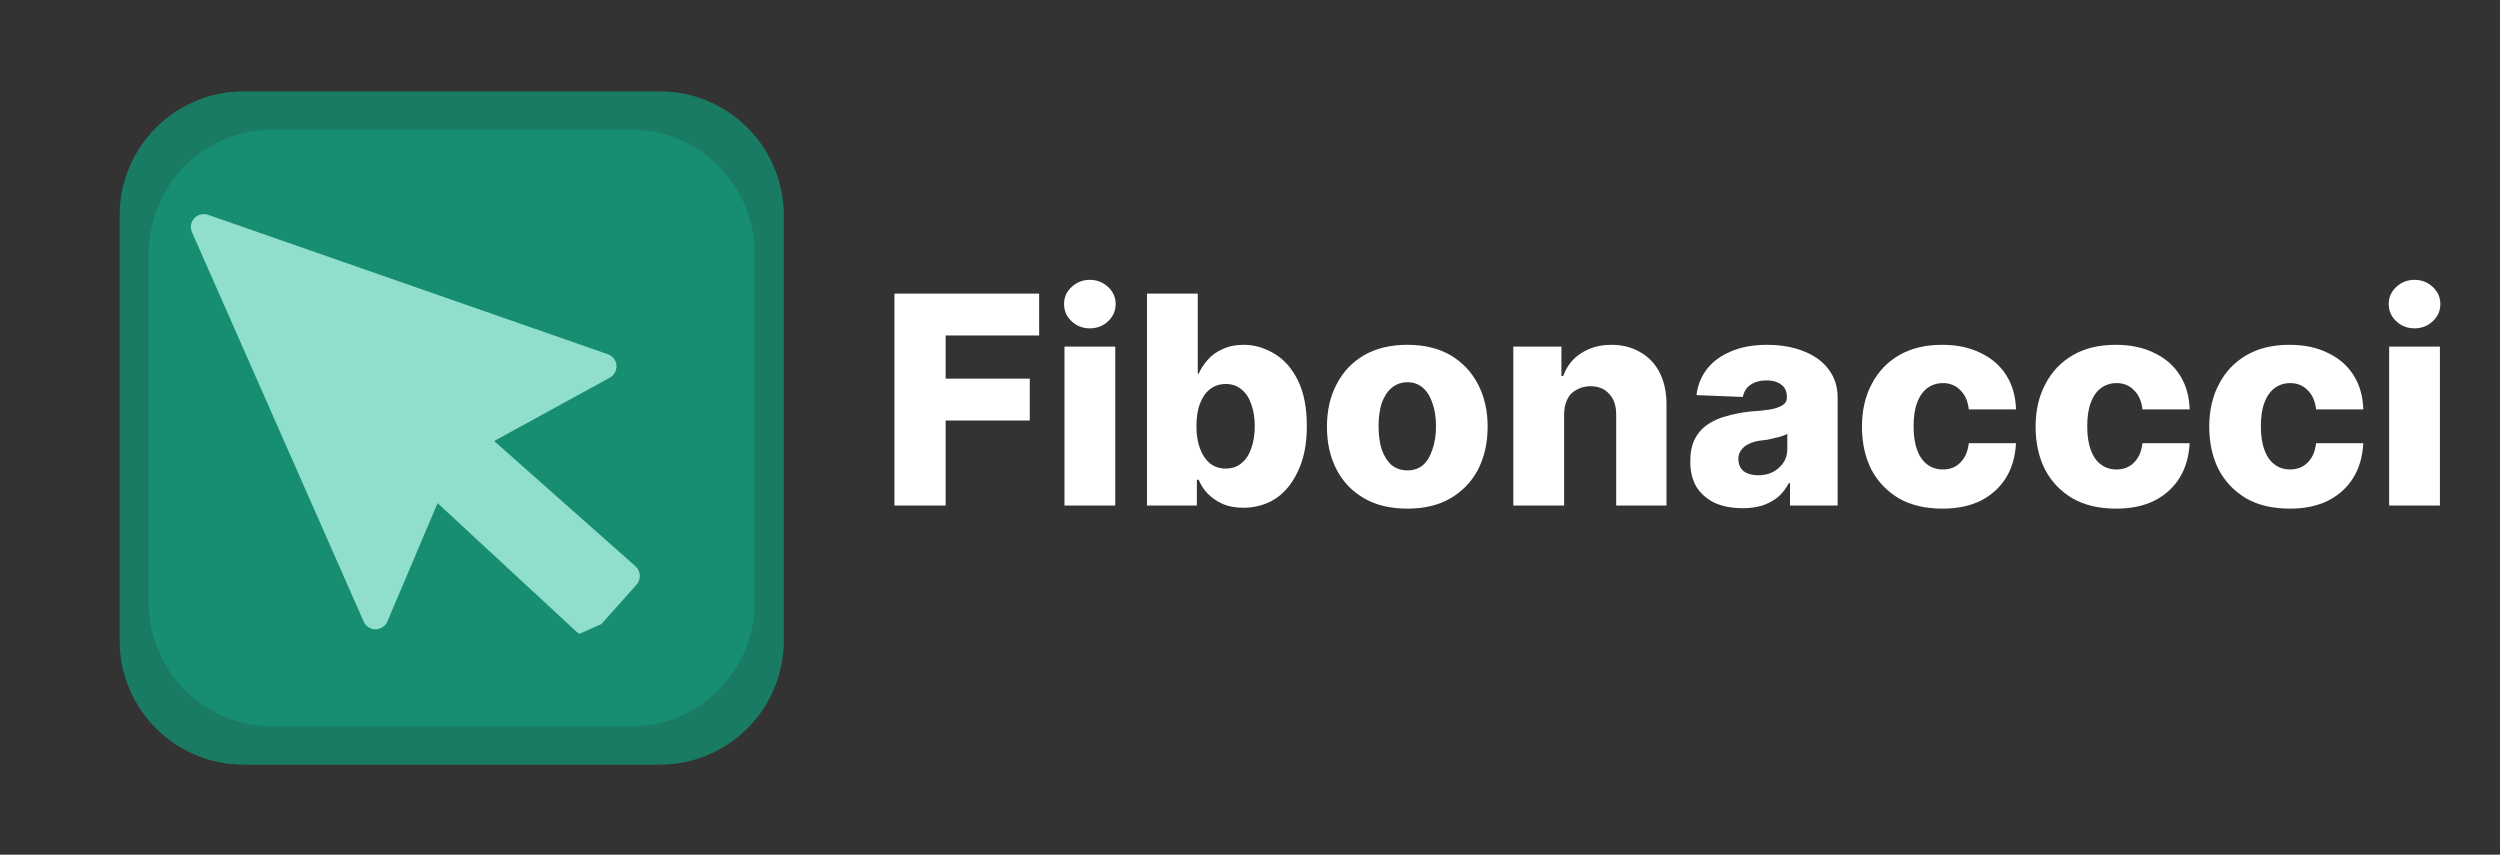
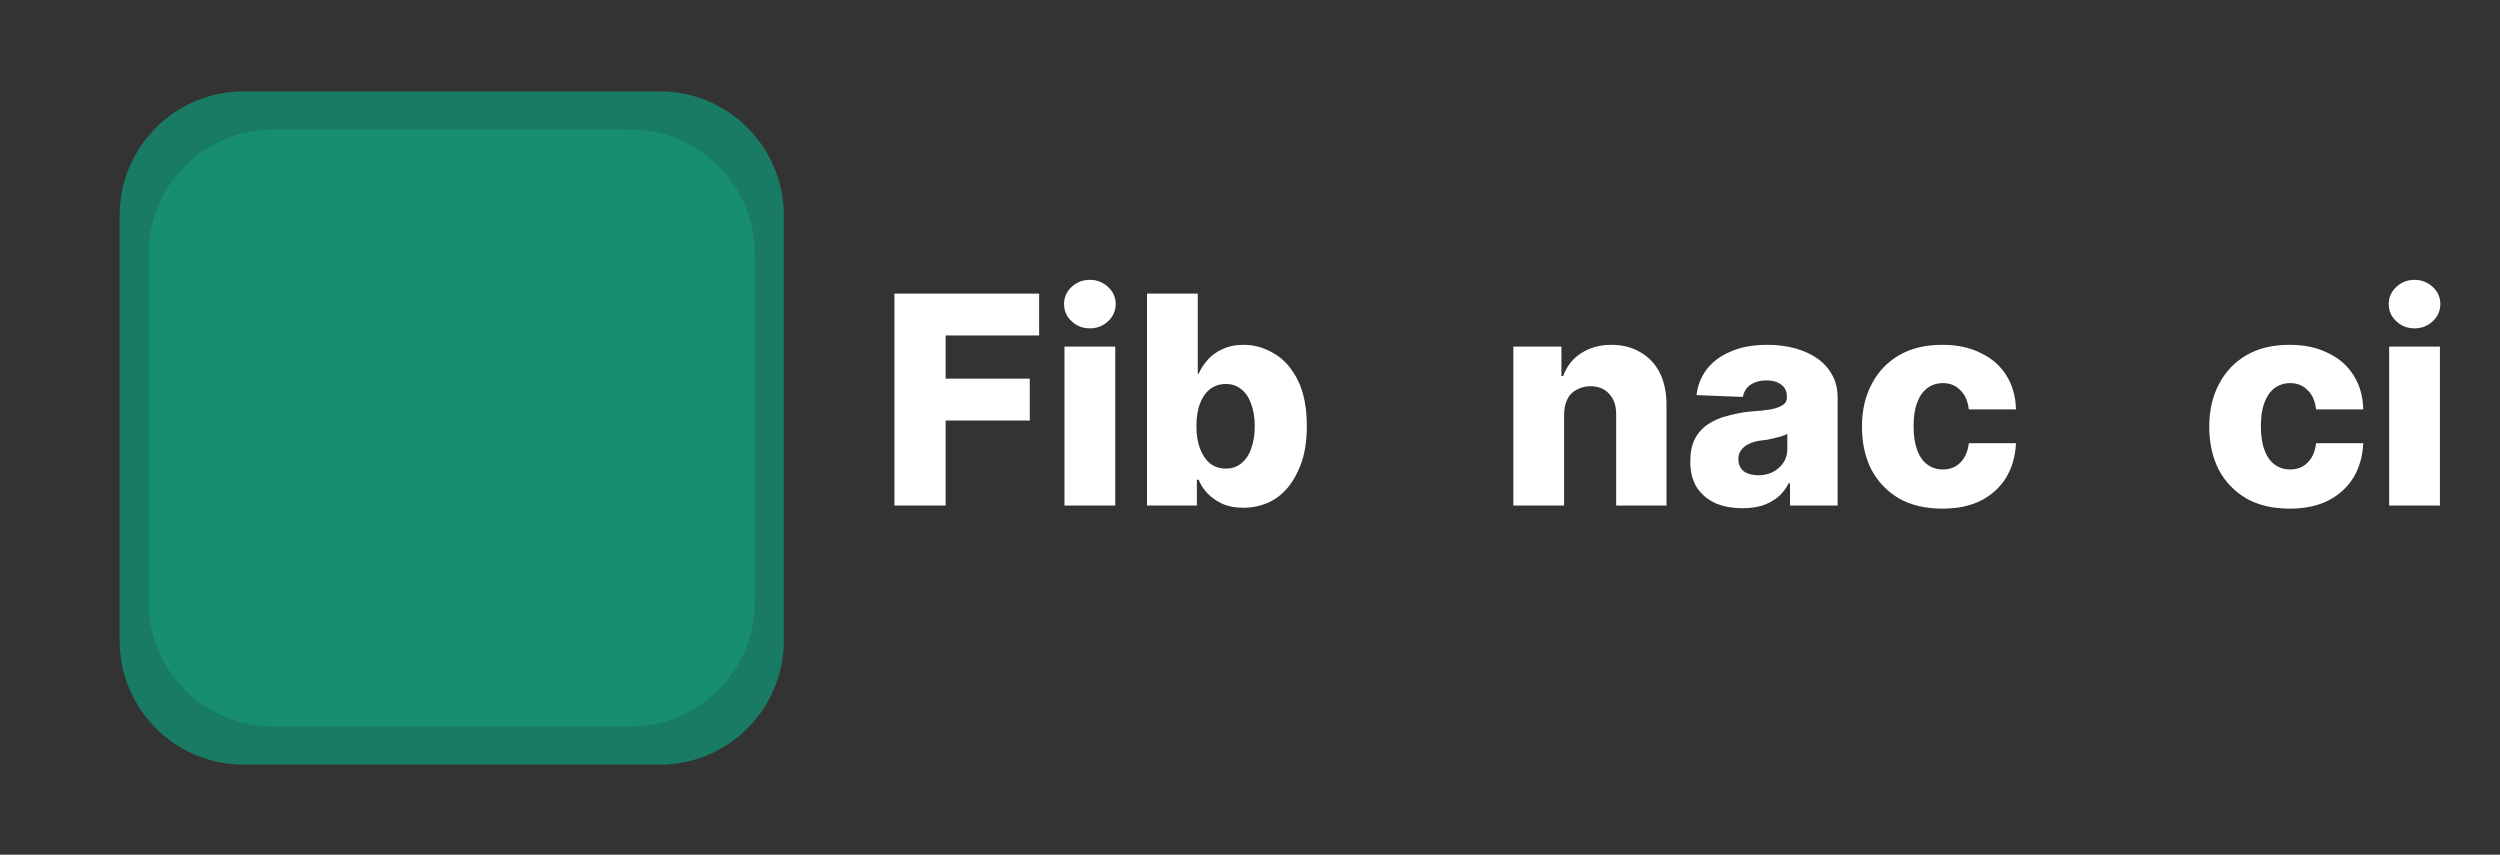
<svg xmlns="http://www.w3.org/2000/svg" width="117" zoomAndPan="magnify" viewBox="0 0 87.75 30" height="40" preserveAspectRatio="xMidYMid meet" version="1.0">
  <rect x="0" y="0" width="87.75" height="30" fill="#333333" stroke="none" />
  <defs>
    <g />
    <clipPath id="7f9c9d6640">
      <path d="M 4.199 3.207 L 27.512 3.207 L 27.512 26.887 L 4.199 26.887 Z M 4.199 3.207 " clip-rule="nonzero" />
    </clipPath>
    <clipPath id="eb6d4879b9">
      <path d="M 8.551 3.207 L 23.156 3.207 C 25.562 3.207 27.512 5.156 27.512 7.562 L 27.512 22.484 C 27.512 24.891 25.562 26.84 23.156 26.84 L 8.551 26.84 C 6.148 26.84 4.199 24.891 4.199 22.484 L 4.199 7.562 C 4.199 5.156 6.148 3.207 8.551 3.207 Z M 8.551 3.207 " clip-rule="nonzero" />
    </clipPath>
    <clipPath id="b8c8b4af80">
      <path d="M 5.219 4.547 L 26.5 4.547 L 26.5 25.5 L 5.219 25.5 Z M 5.219 4.547 " clip-rule="nonzero" />
    </clipPath>
    <clipPath id="fa260608b8">
      <path d="M 9.574 4.547 L 22.133 4.547 C 24.539 4.547 26.488 6.496 26.488 8.902 L 26.488 21.148 C 26.488 23.551 24.539 25.5 22.133 25.5 L 9.574 25.5 C 7.168 25.5 5.219 23.551 5.219 21.148 L 5.219 8.902 C 5.219 6.496 7.168 4.547 9.574 4.547 Z M 9.574 4.547 " clip-rule="nonzero" />
    </clipPath>
    <clipPath id="1200faef28">
      <path d="M 6 7 L 23 7 L 23 23 L 6 23 Z M 6 7 " clip-rule="nonzero" />
    </clipPath>
    <clipPath id="b5d507fab5">
      <path d="M 6.527 7.672 L 17.34 2.906 L 24.969 20.203 L 14.156 24.973 Z M 6.527 7.672 " clip-rule="nonzero" />
    </clipPath>
    <clipPath id="30244fe35d">
-       <path d="M 6.527 7.672 L 17.34 2.906 L 24.969 20.203 L 14.156 24.973 Z M 6.527 7.672 " clip-rule="nonzero" />
-     </clipPath>
+       </clipPath>
  </defs>
  <g clip-path="url(#7f9c9d6640)">
    <g clip-path="url(#eb6d4879b9)">
      <path fill="#197b64" d="M 4.199 3.207 L 27.512 3.207 L 27.512 26.887 L 4.199 26.887 Z M 4.199 3.207 " fill-opacity="1" fill-rule="nonzero" />
    </g>
  </g>
  <g clip-path="url(#b8c8b4af80)">
    <g clip-path="url(#fa260608b8)">
      <path fill="#178d72" d="M 5.219 4.547 L 26.5 4.547 L 26.5 25.5 L 5.219 25.5 Z M 5.219 4.547 " fill-opacity="1" fill-rule="nonzero" />
    </g>
  </g>
  <g clip-path="url(#1200faef28)">
    <g clip-path="url(#b5d507fab5)">
      <g clip-path="url(#30244fe35d)">
        <path fill="#90dfcd" d="M 20.73 22.262 C 20.68 22.285 20.625 22.297 20.57 22.301 C 20.449 22.309 20.332 22.266 20.242 22.18 L 15.359 17.66 L 13.598 21.812 C 13.527 21.98 13.363 22.086 13.184 22.09 C 13.004 22.09 12.84 21.984 12.766 21.82 L 6.738 8.148 C 6.664 7.984 6.695 7.793 6.82 7.66 C 6.941 7.527 7.129 7.48 7.301 7.539 L 21.336 12.434 C 21.504 12.492 21.621 12.645 21.637 12.82 C 21.652 13 21.559 13.172 21.402 13.258 L 17.344 15.48 L 22.309 19.879 C 22.395 19.957 22.453 20.07 22.457 20.191 C 22.465 20.312 22.426 20.43 22.344 20.52 L 20.887 22.152 C 20.844 22.199 20.789 22.238 20.73 22.262 Z M 20.73 22.262 " fill-opacity="1" fill-rule="nonzero" />
      </g>
    </g>
  </g>
  <g fill="#ffffff" fill-opacity="1">
    <g transform="translate(30.833, 17.744)">
      <g>
        <path d="M 0.562 0 L 0.562 -7.438 L 5.641 -7.438 L 5.641 -5.969 L 2.359 -5.969 L 2.359 -4.453 L 5.312 -4.453 L 5.312 -2.984 L 2.359 -2.984 L 2.359 0 Z M 0.562 0 " />
      </g>
    </g>
  </g>
  <g fill="#ffffff" fill-opacity="1">
    <g transform="translate(36.801, 17.744)">
      <g>
        <path d="M 0.562 0 L 0.562 -5.578 L 2.344 -5.578 L 2.344 0 Z M 1.453 -6.219 C 1.203 -6.219 0.988 -6.301 0.812 -6.469 C 0.633 -6.633 0.547 -6.836 0.547 -7.078 C 0.547 -7.305 0.633 -7.504 0.812 -7.672 C 0.988 -7.836 1.203 -7.922 1.453 -7.922 C 1.703 -7.922 1.914 -7.836 2.094 -7.672 C 2.27 -7.504 2.359 -7.305 2.359 -7.078 C 2.359 -6.836 2.27 -6.633 2.094 -6.469 C 1.914 -6.301 1.703 -6.219 1.453 -6.219 Z M 1.453 -6.219 " />
      </g>
    </g>
  </g>
  <g fill="#ffffff" fill-opacity="1">
    <g transform="translate(39.698, 17.744)">
      <g>
        <path d="M 0.562 0 L 0.562 -7.438 L 2.344 -7.438 L 2.344 -4.625 L 2.375 -4.625 C 2.445 -4.789 2.551 -4.953 2.688 -5.109 C 2.82 -5.266 2.992 -5.391 3.203 -5.484 C 3.41 -5.586 3.66 -5.641 3.953 -5.641 C 4.336 -5.641 4.695 -5.535 5.031 -5.328 C 5.375 -5.129 5.648 -4.816 5.859 -4.391 C 6.066 -3.973 6.172 -3.438 6.172 -2.781 C 6.172 -2.156 6.066 -1.629 5.859 -1.203 C 5.66 -0.773 5.395 -0.453 5.062 -0.234 C 4.727 -0.023 4.352 0.078 3.938 0.078 C 3.656 0.078 3.41 0.031 3.203 -0.062 C 3.004 -0.156 2.832 -0.273 2.688 -0.422 C 2.551 -0.566 2.445 -0.727 2.375 -0.906 L 2.312 -0.906 L 2.312 0 Z M 2.297 -2.781 C 2.297 -2.488 2.336 -2.227 2.422 -2 C 2.504 -1.781 2.617 -1.609 2.766 -1.484 C 2.922 -1.359 3.109 -1.297 3.328 -1.297 C 3.547 -1.297 3.727 -1.359 3.875 -1.484 C 4.031 -1.609 4.145 -1.781 4.219 -2 C 4.301 -2.227 4.344 -2.488 4.344 -2.781 C 4.344 -3.082 4.301 -3.344 4.219 -3.562 C 4.145 -3.781 4.031 -3.953 3.875 -4.078 C 3.727 -4.203 3.547 -4.266 3.328 -4.266 C 3.109 -4.266 2.922 -4.203 2.766 -4.078 C 2.617 -3.961 2.504 -3.797 2.422 -3.578 C 2.336 -3.359 2.297 -3.094 2.297 -2.781 Z M 2.297 -2.781 " />
      </g>
    </g>
  </g>
  <g fill="#ffffff" fill-opacity="1">
    <g transform="translate(46.232, 17.744)">
      <g>
-         <path d="M 3.172 0.109 C 2.578 0.109 2.07 -0.008 1.656 -0.25 C 1.238 -0.488 0.914 -0.82 0.688 -1.25 C 0.457 -1.688 0.344 -2.191 0.344 -2.766 C 0.344 -3.336 0.457 -3.836 0.688 -4.266 C 0.914 -4.703 1.238 -5.039 1.656 -5.281 C 2.07 -5.52 2.578 -5.641 3.172 -5.641 C 3.754 -5.641 4.254 -5.52 4.672 -5.281 C 5.086 -5.039 5.41 -4.703 5.641 -4.266 C 5.867 -3.836 5.984 -3.336 5.984 -2.766 C 5.984 -2.191 5.867 -1.688 5.641 -1.25 C 5.41 -0.82 5.086 -0.488 4.672 -0.25 C 4.254 -0.008 3.754 0.109 3.172 0.109 Z M 3.172 -1.234 C 3.391 -1.234 3.57 -1.297 3.719 -1.422 C 3.863 -1.555 3.973 -1.738 4.047 -1.969 C 4.129 -2.207 4.172 -2.477 4.172 -2.781 C 4.172 -3.094 4.129 -3.363 4.047 -3.594 C 3.973 -3.82 3.863 -4 3.719 -4.125 C 3.57 -4.258 3.391 -4.328 3.172 -4.328 C 2.953 -4.328 2.766 -4.258 2.609 -4.125 C 2.461 -4 2.348 -3.82 2.266 -3.594 C 2.191 -3.363 2.156 -3.094 2.156 -2.781 C 2.156 -2.477 2.191 -2.207 2.266 -1.969 C 2.348 -1.738 2.461 -1.555 2.609 -1.422 C 2.766 -1.297 2.953 -1.234 3.172 -1.234 Z M 3.172 -1.234 " />
-       </g>
+         </g>
    </g>
  </g>
  <g fill="#ffffff" fill-opacity="1">
    <g transform="translate(52.556, 17.744)">
      <g>
        <path d="M 2.344 -3.172 L 2.344 0 L 0.562 0 L 0.562 -5.578 L 2.25 -5.578 L 2.25 -4.547 L 2.312 -4.547 C 2.438 -4.891 2.645 -5.156 2.938 -5.344 C 3.238 -5.539 3.594 -5.641 4 -5.641 C 4.395 -5.641 4.738 -5.551 5.031 -5.375 C 5.32 -5.207 5.547 -4.969 5.703 -4.656 C 5.859 -4.344 5.938 -3.973 5.938 -3.547 L 5.938 0 L 4.172 0 L 4.172 -3.203 C 4.172 -3.516 4.086 -3.754 3.922 -3.922 C 3.766 -4.098 3.547 -4.188 3.266 -4.188 C 3.086 -4.188 2.926 -4.145 2.781 -4.062 C 2.633 -3.988 2.523 -3.875 2.453 -3.719 C 2.379 -3.57 2.344 -3.391 2.344 -3.172 Z M 2.344 -3.172 " />
      </g>
    </g>
  </g>
  <g fill="#ffffff" fill-opacity="1">
    <g transform="translate(59.032, 17.744)">
      <g>
        <path d="M 2.141 0.094 C 1.773 0.094 1.457 0.035 1.188 -0.078 C 0.914 -0.203 0.695 -0.383 0.531 -0.625 C 0.375 -0.875 0.297 -1.18 0.297 -1.547 C 0.297 -1.859 0.348 -2.117 0.453 -2.328 C 0.566 -2.547 0.719 -2.719 0.906 -2.844 C 1.102 -2.977 1.328 -3.078 1.578 -3.141 C 1.828 -3.211 2.094 -3.266 2.375 -3.297 C 2.688 -3.316 2.938 -3.344 3.125 -3.375 C 3.32 -3.414 3.461 -3.469 3.547 -3.531 C 3.641 -3.594 3.688 -3.676 3.688 -3.781 L 3.688 -3.812 C 3.688 -4 3.625 -4.141 3.5 -4.234 C 3.375 -4.336 3.203 -4.391 2.984 -4.391 C 2.742 -4.391 2.551 -4.336 2.406 -4.234 C 2.27 -4.141 2.18 -4 2.141 -3.812 L 0.516 -3.875 C 0.555 -4.219 0.676 -4.52 0.875 -4.781 C 1.082 -5.051 1.363 -5.258 1.719 -5.406 C 2.07 -5.562 2.5 -5.641 3 -5.641 C 3.352 -5.641 3.68 -5.598 3.984 -5.516 C 4.285 -5.43 4.547 -5.312 4.766 -5.156 C 4.984 -5 5.156 -4.805 5.281 -4.578 C 5.406 -4.348 5.469 -4.082 5.469 -3.781 L 5.469 0 L 3.797 0 L 3.797 -0.781 L 3.75 -0.781 C 3.656 -0.594 3.531 -0.43 3.375 -0.297 C 3.219 -0.172 3.035 -0.07 2.828 0 C 2.617 0.062 2.391 0.094 2.141 0.094 Z M 2.688 -1.062 C 2.875 -1.062 3.039 -1.098 3.188 -1.172 C 3.344 -1.254 3.469 -1.363 3.562 -1.5 C 3.656 -1.633 3.703 -1.797 3.703 -1.984 L 3.703 -2.516 C 3.648 -2.484 3.586 -2.457 3.516 -2.438 C 3.453 -2.414 3.375 -2.395 3.281 -2.375 C 3.195 -2.352 3.109 -2.332 3.016 -2.312 C 2.93 -2.301 2.848 -2.289 2.766 -2.281 C 2.598 -2.258 2.457 -2.219 2.344 -2.156 C 2.227 -2.102 2.141 -2.031 2.078 -1.938 C 2.016 -1.852 1.984 -1.754 1.984 -1.641 C 1.984 -1.453 2.047 -1.305 2.172 -1.203 C 2.305 -1.109 2.477 -1.062 2.688 -1.062 Z M 2.688 -1.062 " />
      </g>
    </g>
  </g>
  <g fill="#ffffff" fill-opacity="1">
    <g transform="translate(65.011, 17.744)">
      <g>
        <path d="M 3.172 0.109 C 2.578 0.109 2.066 -0.008 1.641 -0.25 C 1.223 -0.5 0.898 -0.836 0.672 -1.266 C 0.453 -1.703 0.344 -2.203 0.344 -2.766 C 0.344 -3.336 0.457 -3.836 0.688 -4.266 C 0.914 -4.703 1.238 -5.039 1.656 -5.281 C 2.07 -5.52 2.57 -5.641 3.156 -5.641 C 3.676 -5.641 4.125 -5.547 4.5 -5.359 C 4.883 -5.18 5.188 -4.922 5.406 -4.578 C 5.625 -4.234 5.738 -3.832 5.75 -3.375 L 4.094 -3.375 C 4.062 -3.664 3.961 -3.891 3.797 -4.047 C 3.641 -4.211 3.438 -4.297 3.188 -4.297 C 2.977 -4.297 2.797 -4.238 2.641 -4.125 C 2.484 -4.008 2.363 -3.836 2.281 -3.609 C 2.195 -3.391 2.156 -3.113 2.156 -2.781 C 2.156 -2.457 2.195 -2.18 2.281 -1.953 C 2.363 -1.723 2.484 -1.551 2.641 -1.438 C 2.797 -1.32 2.977 -1.266 3.188 -1.266 C 3.352 -1.266 3.5 -1.301 3.625 -1.375 C 3.75 -1.445 3.852 -1.551 3.938 -1.688 C 4.02 -1.82 4.07 -1.988 4.094 -2.188 L 5.75 -2.188 C 5.727 -1.727 5.613 -1.328 5.406 -0.984 C 5.195 -0.641 4.898 -0.367 4.516 -0.172 C 4.141 0.016 3.691 0.109 3.172 0.109 Z M 3.172 0.109 " />
      </g>
    </g>
  </g>
  <g fill="#ffffff" fill-opacity="1">
    <g transform="translate(71.106, 17.744)">
      <g>
-         <path d="M 3.172 0.109 C 2.578 0.109 2.066 -0.008 1.641 -0.25 C 1.223 -0.5 0.898 -0.836 0.672 -1.266 C 0.453 -1.703 0.344 -2.203 0.344 -2.766 C 0.344 -3.336 0.457 -3.836 0.688 -4.266 C 0.914 -4.703 1.238 -5.039 1.656 -5.281 C 2.07 -5.52 2.57 -5.641 3.156 -5.641 C 3.676 -5.641 4.125 -5.547 4.5 -5.359 C 4.883 -5.18 5.188 -4.922 5.406 -4.578 C 5.625 -4.234 5.738 -3.832 5.75 -3.375 L 4.094 -3.375 C 4.062 -3.664 3.961 -3.891 3.797 -4.047 C 3.641 -4.211 3.438 -4.297 3.188 -4.297 C 2.977 -4.297 2.797 -4.238 2.641 -4.125 C 2.484 -4.008 2.363 -3.836 2.281 -3.609 C 2.195 -3.391 2.156 -3.113 2.156 -2.781 C 2.156 -2.457 2.195 -2.18 2.281 -1.953 C 2.363 -1.723 2.484 -1.551 2.641 -1.438 C 2.797 -1.32 2.977 -1.266 3.188 -1.266 C 3.352 -1.266 3.5 -1.301 3.625 -1.375 C 3.75 -1.445 3.852 -1.551 3.938 -1.688 C 4.02 -1.82 4.07 -1.988 4.094 -2.188 L 5.75 -2.188 C 5.727 -1.727 5.613 -1.328 5.406 -0.984 C 5.195 -0.641 4.898 -0.367 4.516 -0.172 C 4.141 0.016 3.691 0.109 3.172 0.109 Z M 3.172 0.109 " />
-       </g>
+         </g>
    </g>
  </g>
  <g fill="#ffffff" fill-opacity="1">
    <g transform="translate(77.201, 17.744)">
      <g>
        <path d="M 3.172 0.109 C 2.578 0.109 2.066 -0.008 1.641 -0.25 C 1.223 -0.5 0.898 -0.836 0.672 -1.266 C 0.453 -1.703 0.344 -2.203 0.344 -2.766 C 0.344 -3.336 0.457 -3.836 0.688 -4.266 C 0.914 -4.703 1.238 -5.039 1.656 -5.281 C 2.07 -5.52 2.57 -5.641 3.156 -5.641 C 3.676 -5.641 4.125 -5.547 4.5 -5.359 C 4.883 -5.18 5.188 -4.922 5.406 -4.578 C 5.625 -4.234 5.738 -3.832 5.75 -3.375 L 4.094 -3.375 C 4.062 -3.664 3.961 -3.891 3.797 -4.047 C 3.641 -4.211 3.438 -4.297 3.188 -4.297 C 2.977 -4.297 2.797 -4.238 2.641 -4.125 C 2.484 -4.008 2.363 -3.836 2.281 -3.609 C 2.195 -3.391 2.156 -3.113 2.156 -2.781 C 2.156 -2.457 2.195 -2.18 2.281 -1.953 C 2.363 -1.723 2.484 -1.551 2.641 -1.438 C 2.797 -1.32 2.977 -1.266 3.188 -1.266 C 3.352 -1.266 3.5 -1.301 3.625 -1.375 C 3.75 -1.445 3.852 -1.551 3.938 -1.688 C 4.02 -1.82 4.07 -1.988 4.094 -2.188 L 5.75 -2.188 C 5.727 -1.727 5.613 -1.328 5.406 -0.984 C 5.195 -0.641 4.898 -0.367 4.516 -0.172 C 4.141 0.016 3.691 0.109 3.172 0.109 Z M 3.172 0.109 " />
      </g>
    </g>
  </g>
  <g fill="#ffffff" fill-opacity="1">
    <g transform="translate(83.297, 17.744)">
      <g>
        <path d="M 0.562 0 L 0.562 -5.578 L 2.344 -5.578 L 2.344 0 Z M 1.453 -6.219 C 1.203 -6.219 0.988 -6.301 0.812 -6.469 C 0.633 -6.633 0.547 -6.836 0.547 -7.078 C 0.547 -7.305 0.633 -7.504 0.812 -7.672 C 0.988 -7.836 1.203 -7.922 1.453 -7.922 C 1.703 -7.922 1.914 -7.836 2.094 -7.672 C 2.27 -7.504 2.359 -7.305 2.359 -7.078 C 2.359 -6.836 2.27 -6.633 2.094 -6.469 C 1.914 -6.301 1.703 -6.219 1.453 -6.219 Z M 1.453 -6.219 " />
      </g>
    </g>
  </g>
</svg>